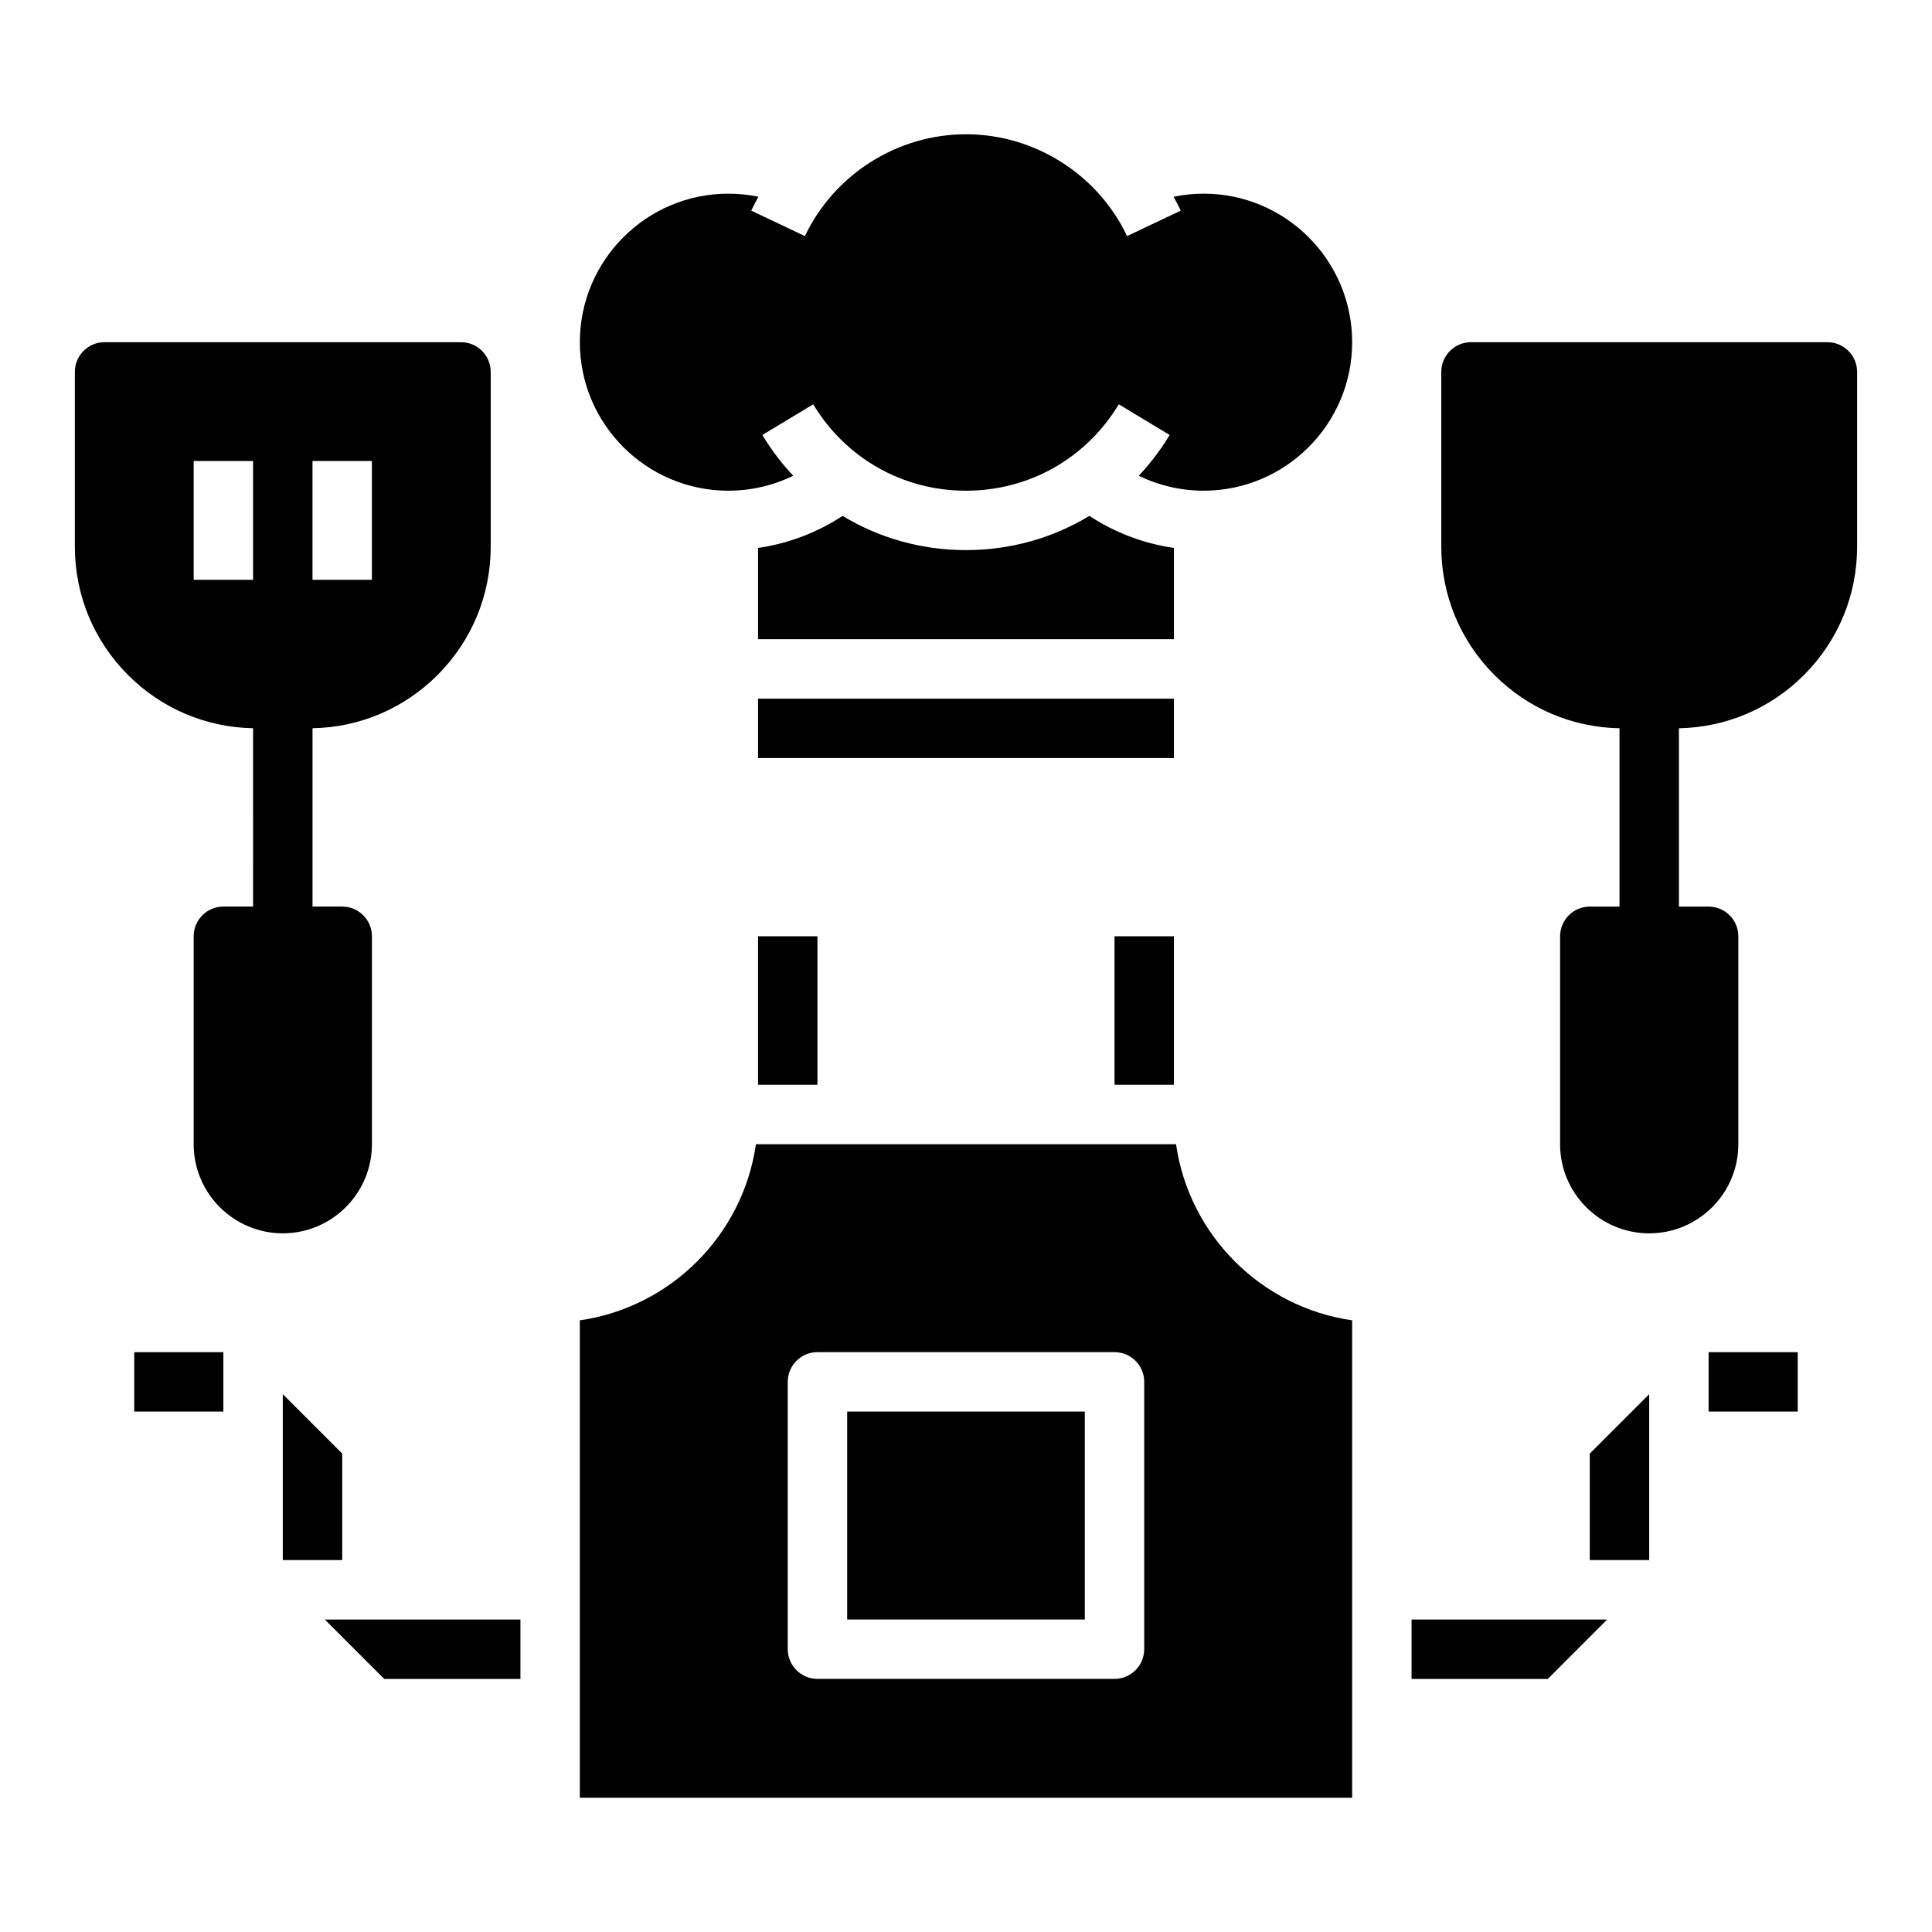
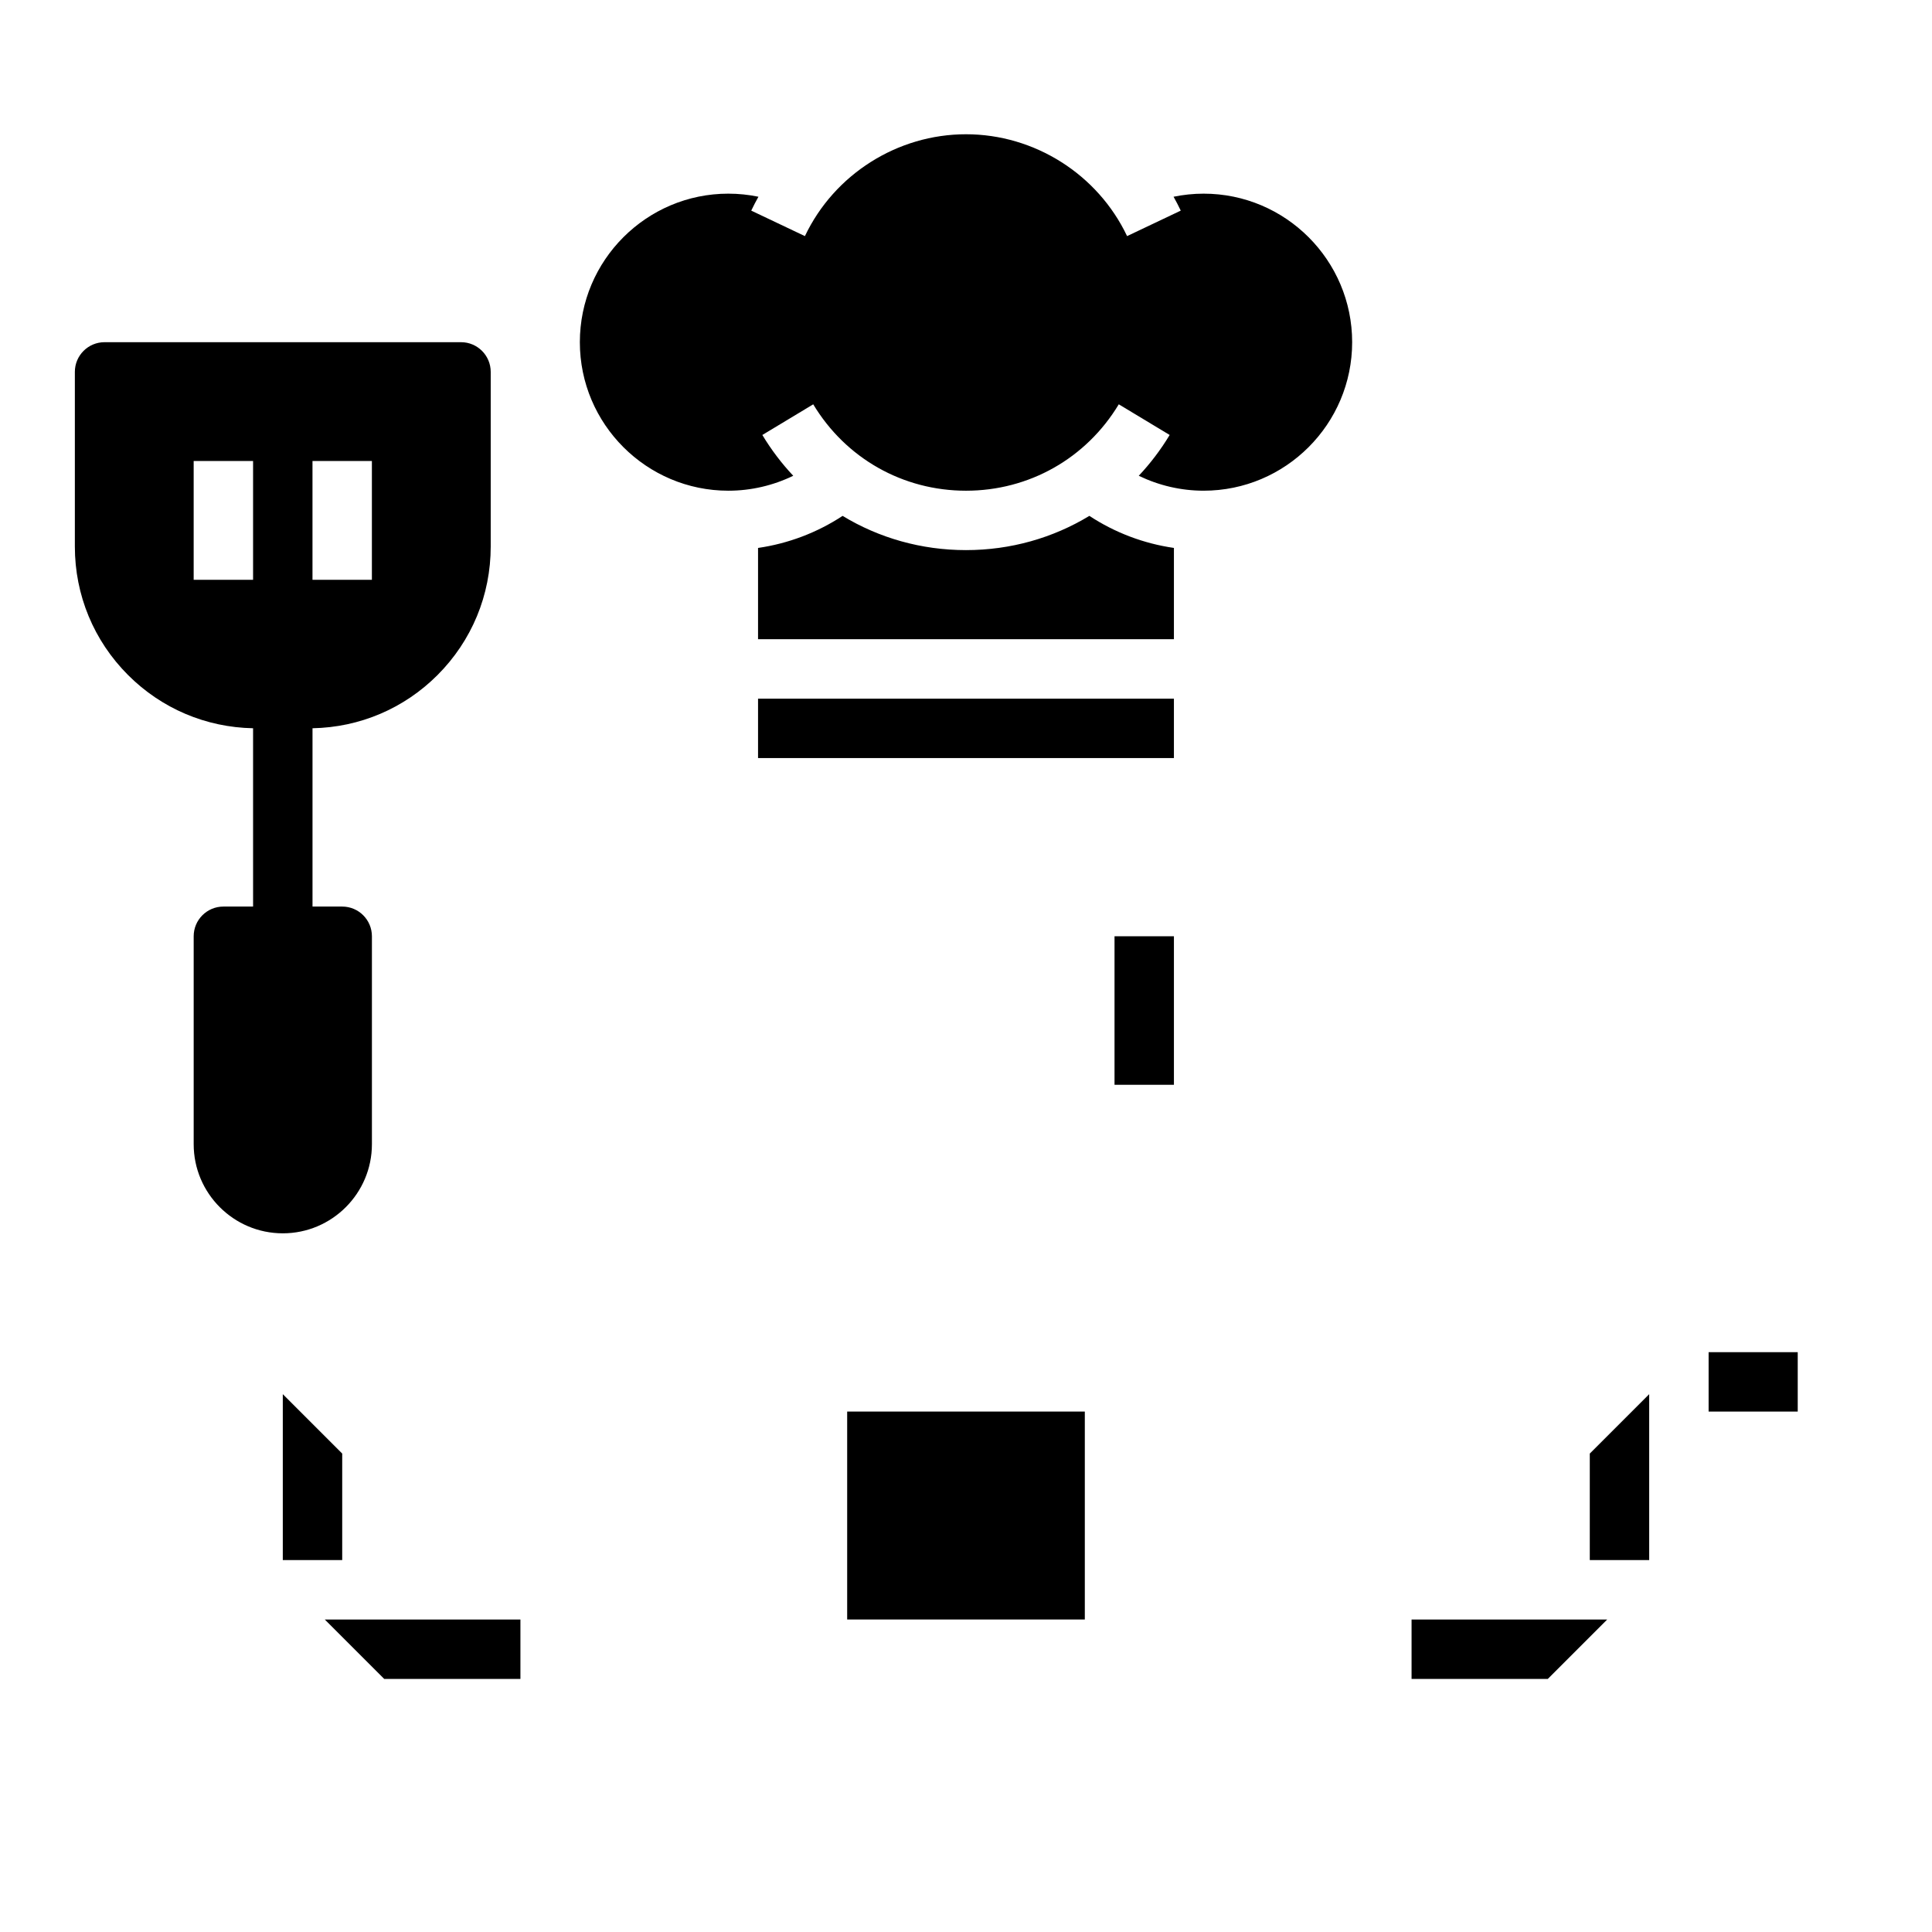
<svg xmlns="http://www.w3.org/2000/svg" fill="#000000" width="800px" height="800px" version="1.1" viewBox="144 144 512 512">
  <g>
    <path d="m455.1 344.89h-110.21v-15.742h110.21zm0-31.488h-110.21v-24.191c7.996-1.156 15.66-4.059 22.406-8.496 9.656 5.863 20.879 9.07 32.699 9.07 11.816 0 23.043-3.211 32.699-9.074 6.746 4.438 14.41 7.34 22.406 8.496zm-118.08-118.08c2.711 0 5.371 0.281 7.973 0.816-0.672 1.203-1.312 2.426-1.906 3.68l14.223 6.754c7.785-16.398 24.543-26.992 42.688-26.992s34.902 10.594 42.691 26.992l14.223-6.754c-0.594-1.254-1.234-2.477-1.906-3.68 2.594-0.531 5.254-0.816 7.969-0.816 21.703 0 39.359 17.656 39.359 39.359s-17.656 39.359-39.359 39.359c-5.992 0-11.871-1.379-17.191-3.957 3.059-3.258 5.809-6.867 8.188-10.812l-13.484-8.125c-8.641 14.34-23.773 22.898-40.488 22.898s-31.852-8.559-40.488-22.895l-13.484 8.125c2.379 3.945 5.129 7.559 8.188 10.812-5.32 2.578-11.199 3.957-17.191 3.957-21.703 0-39.359-17.656-39.359-39.359s17.656-39.363 39.359-39.363z" />
    <path d="m565.31 557.44h15.742v-43.969l-15.742 15.742z" />
    <path d="m596.8 502.34h23.617v15.742h-23.617z" />
-     <path d="m179.58 502.34h23.617v15.742h-23.617z" />
    <path d="m234.69 529.21-15.746-15.742v43.969h15.746z" />
    <path d="m245.82 588.93h36.098v-15.742h-51.844z" />
-     <path d="m455.66 447.23h-111.33c-3.461 24.098-22.574 43.211-46.668 46.672v126.51h204.67v-126.51c-24.098-3.461-43.211-22.574-46.672-46.672zm-8.434 133.82c0 4.348-3.523 7.871-7.871 7.871h-78.719c-4.348 0-7.871-3.523-7.871-7.871v-70.848c0-4.348 3.523-7.871 7.871-7.871h78.719c4.348 0 7.871 3.523 7.871 7.871z" />
    <path d="m518.08 588.93h36.102l15.742-15.742h-51.844z" />
    <path d="m368.51 518.08h62.977v55.105h-62.977z" />
    <path d="m439.36 392.12h15.742v39.359h-15.742z" />
-     <path d="m344.89 392.12h15.742v39.359h-15.742z" />
    <path d="m211.07 384.25h-7.871c-4.348 0-7.871 3.523-7.871 7.871v55.105c0 13.023 10.594 23.617 23.617 23.617 13.023 0 23.617-10.594 23.617-23.617v-55.105c0-4.348-3.523-7.871-7.871-7.871h-7.871v-47.254c12.512-0.242 24.242-5.215 33.117-14.09 9.098-9.102 14.109-21.203 14.109-34.074v-46.277c0-4.348-3.523-7.871-7.871-7.871h-94.465c-4.348 0-7.871 3.523-7.871 7.871v46.277c0 12.871 5.012 24.973 14.113 34.074 8.875 8.875 20.605 13.848 33.117 14.09zm15.742-118.08h15.742v31.488h-15.742zm-31.488 31.488v-31.488h15.742v31.488z" />
-     <path d="m628.29 234.69h-94.465c-4.348 0-7.871 3.523-7.871 7.871v46.277c0 12.871 5.012 24.973 14.113 34.074 8.875 8.875 20.605 13.848 33.117 14.09v47.254h-7.871c-4.348 0-7.871 3.523-7.871 7.871v55.105c0 13.023 10.594 23.617 23.617 23.617 13.023 0 23.617-10.594 23.617-23.617v-55.105c0-4.348-3.523-7.871-7.871-7.871h-7.871v-47.254c12.512-0.242 24.242-5.215 33.117-14.09 9.098-9.102 14.109-21.203 14.109-34.074v-46.277c0-4.348-3.523-7.871-7.871-7.871z" />
  </g>
</svg>